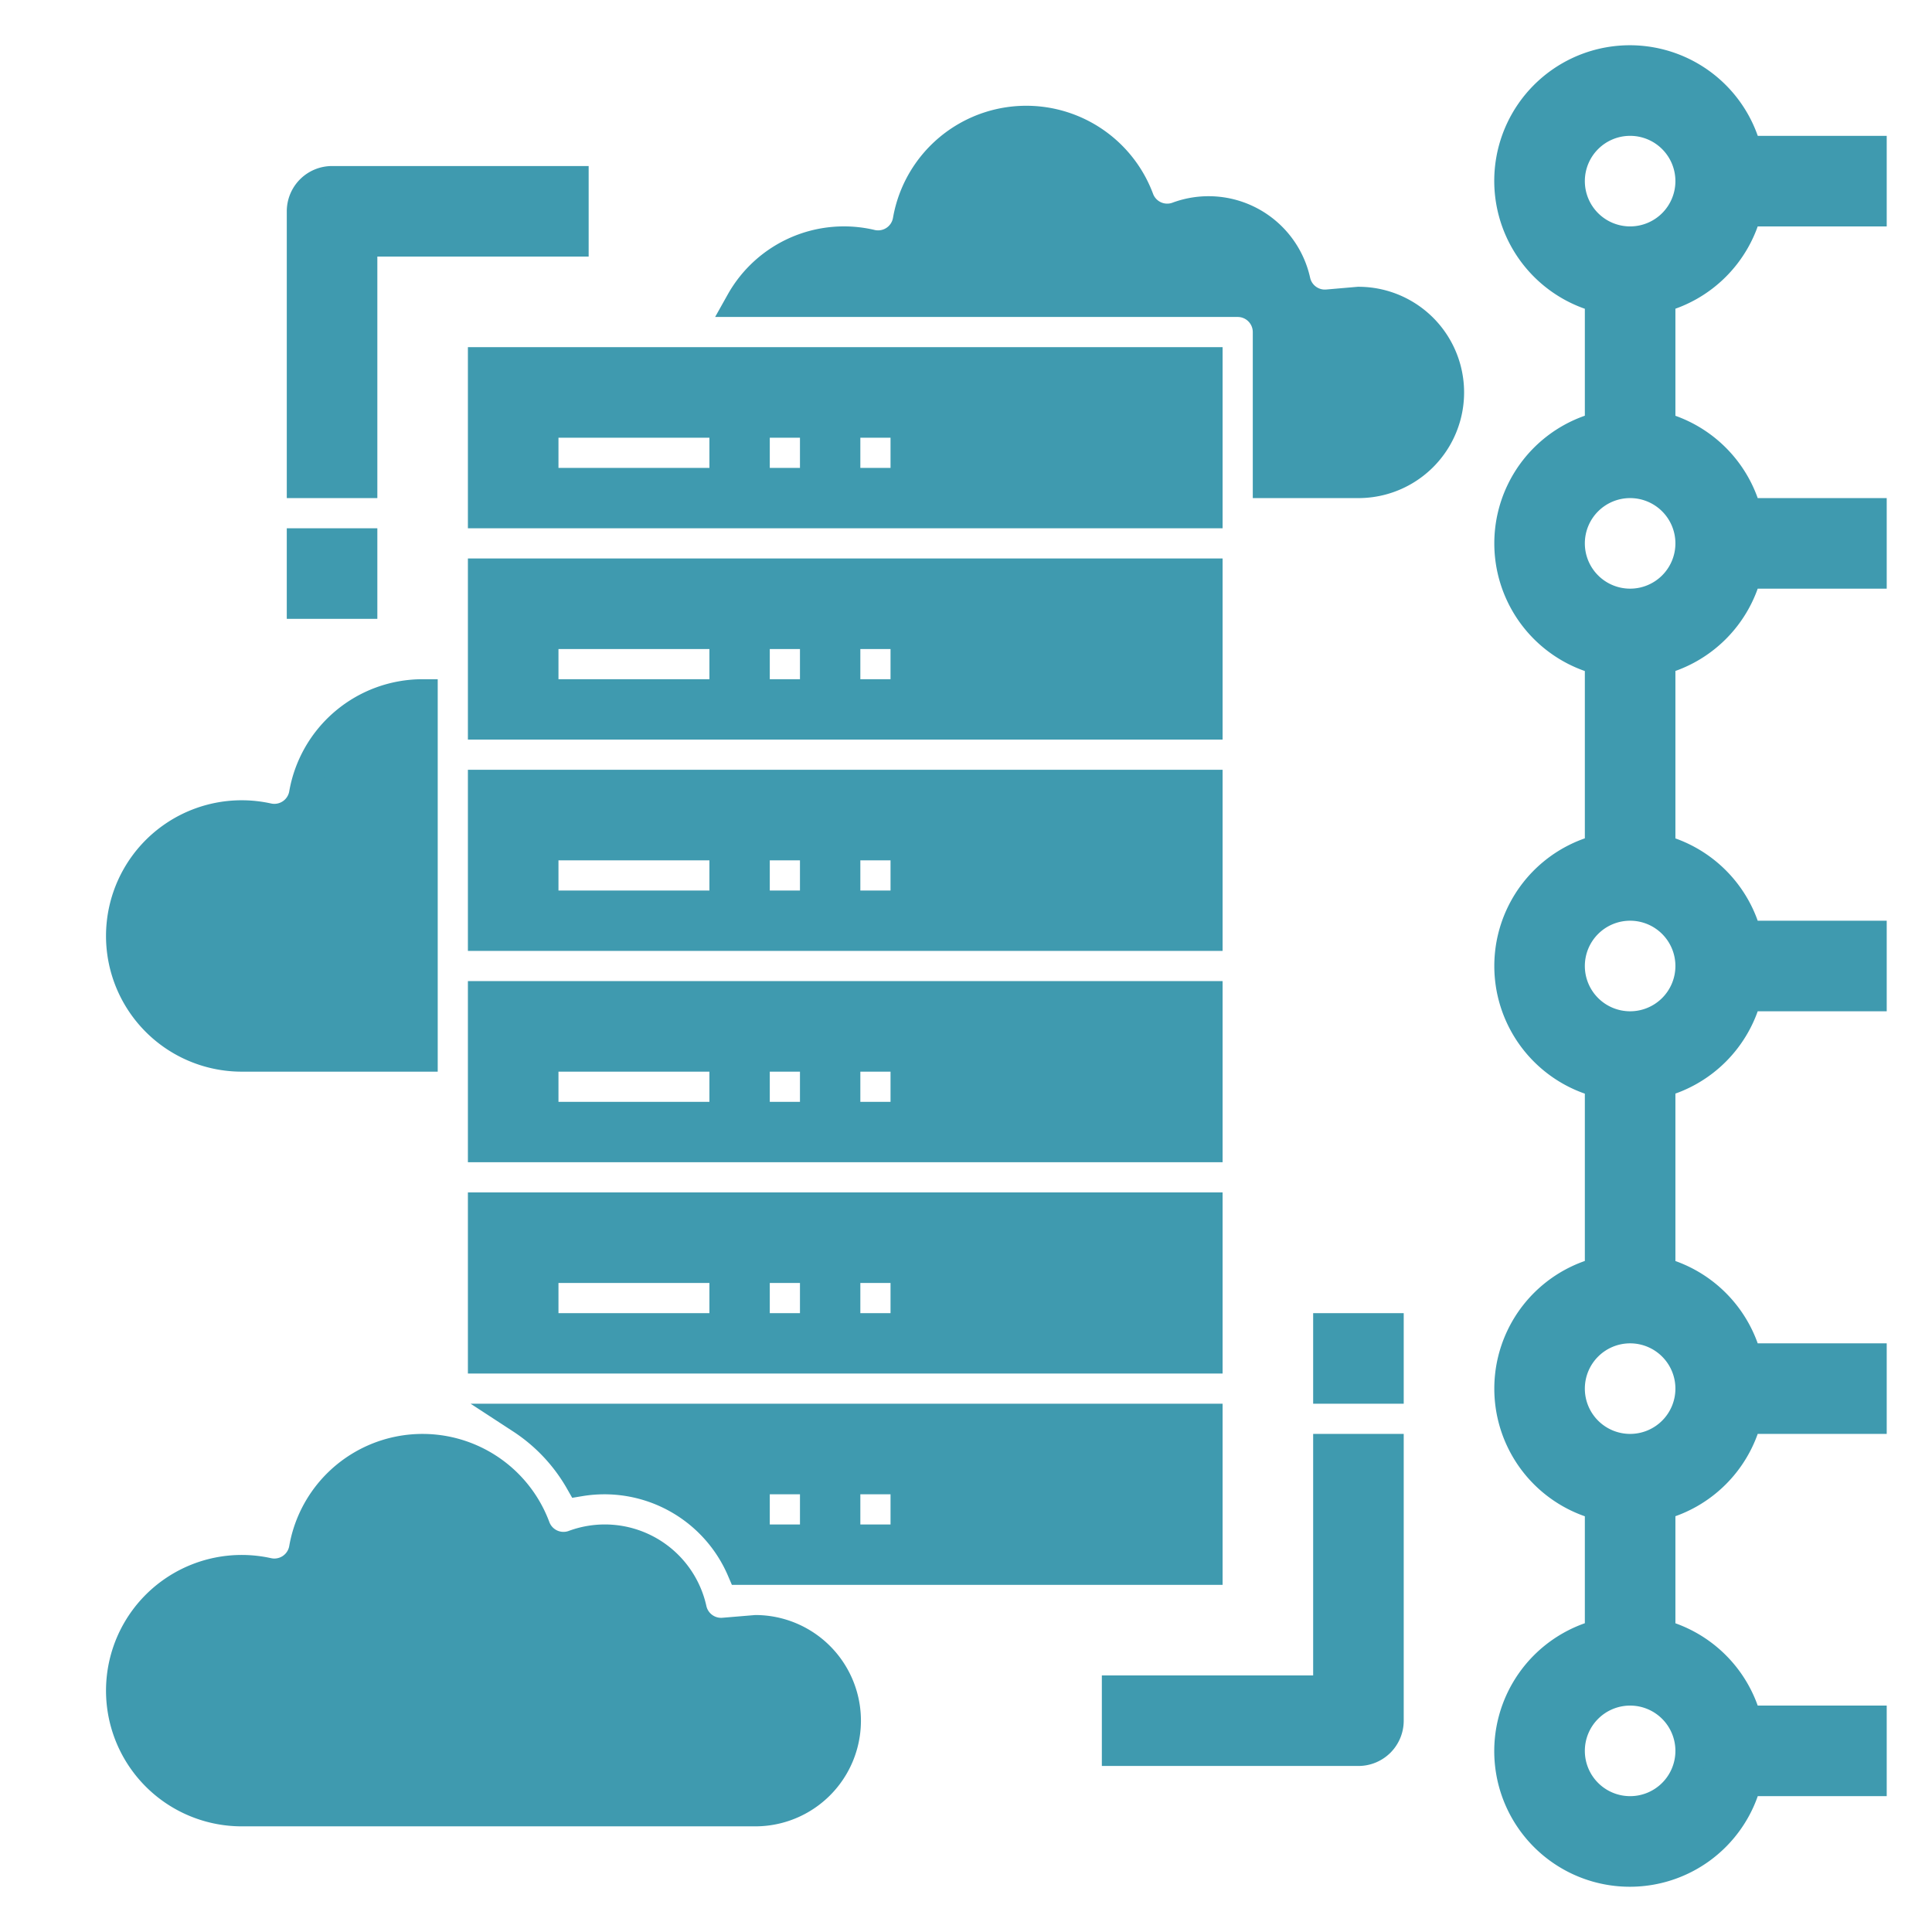
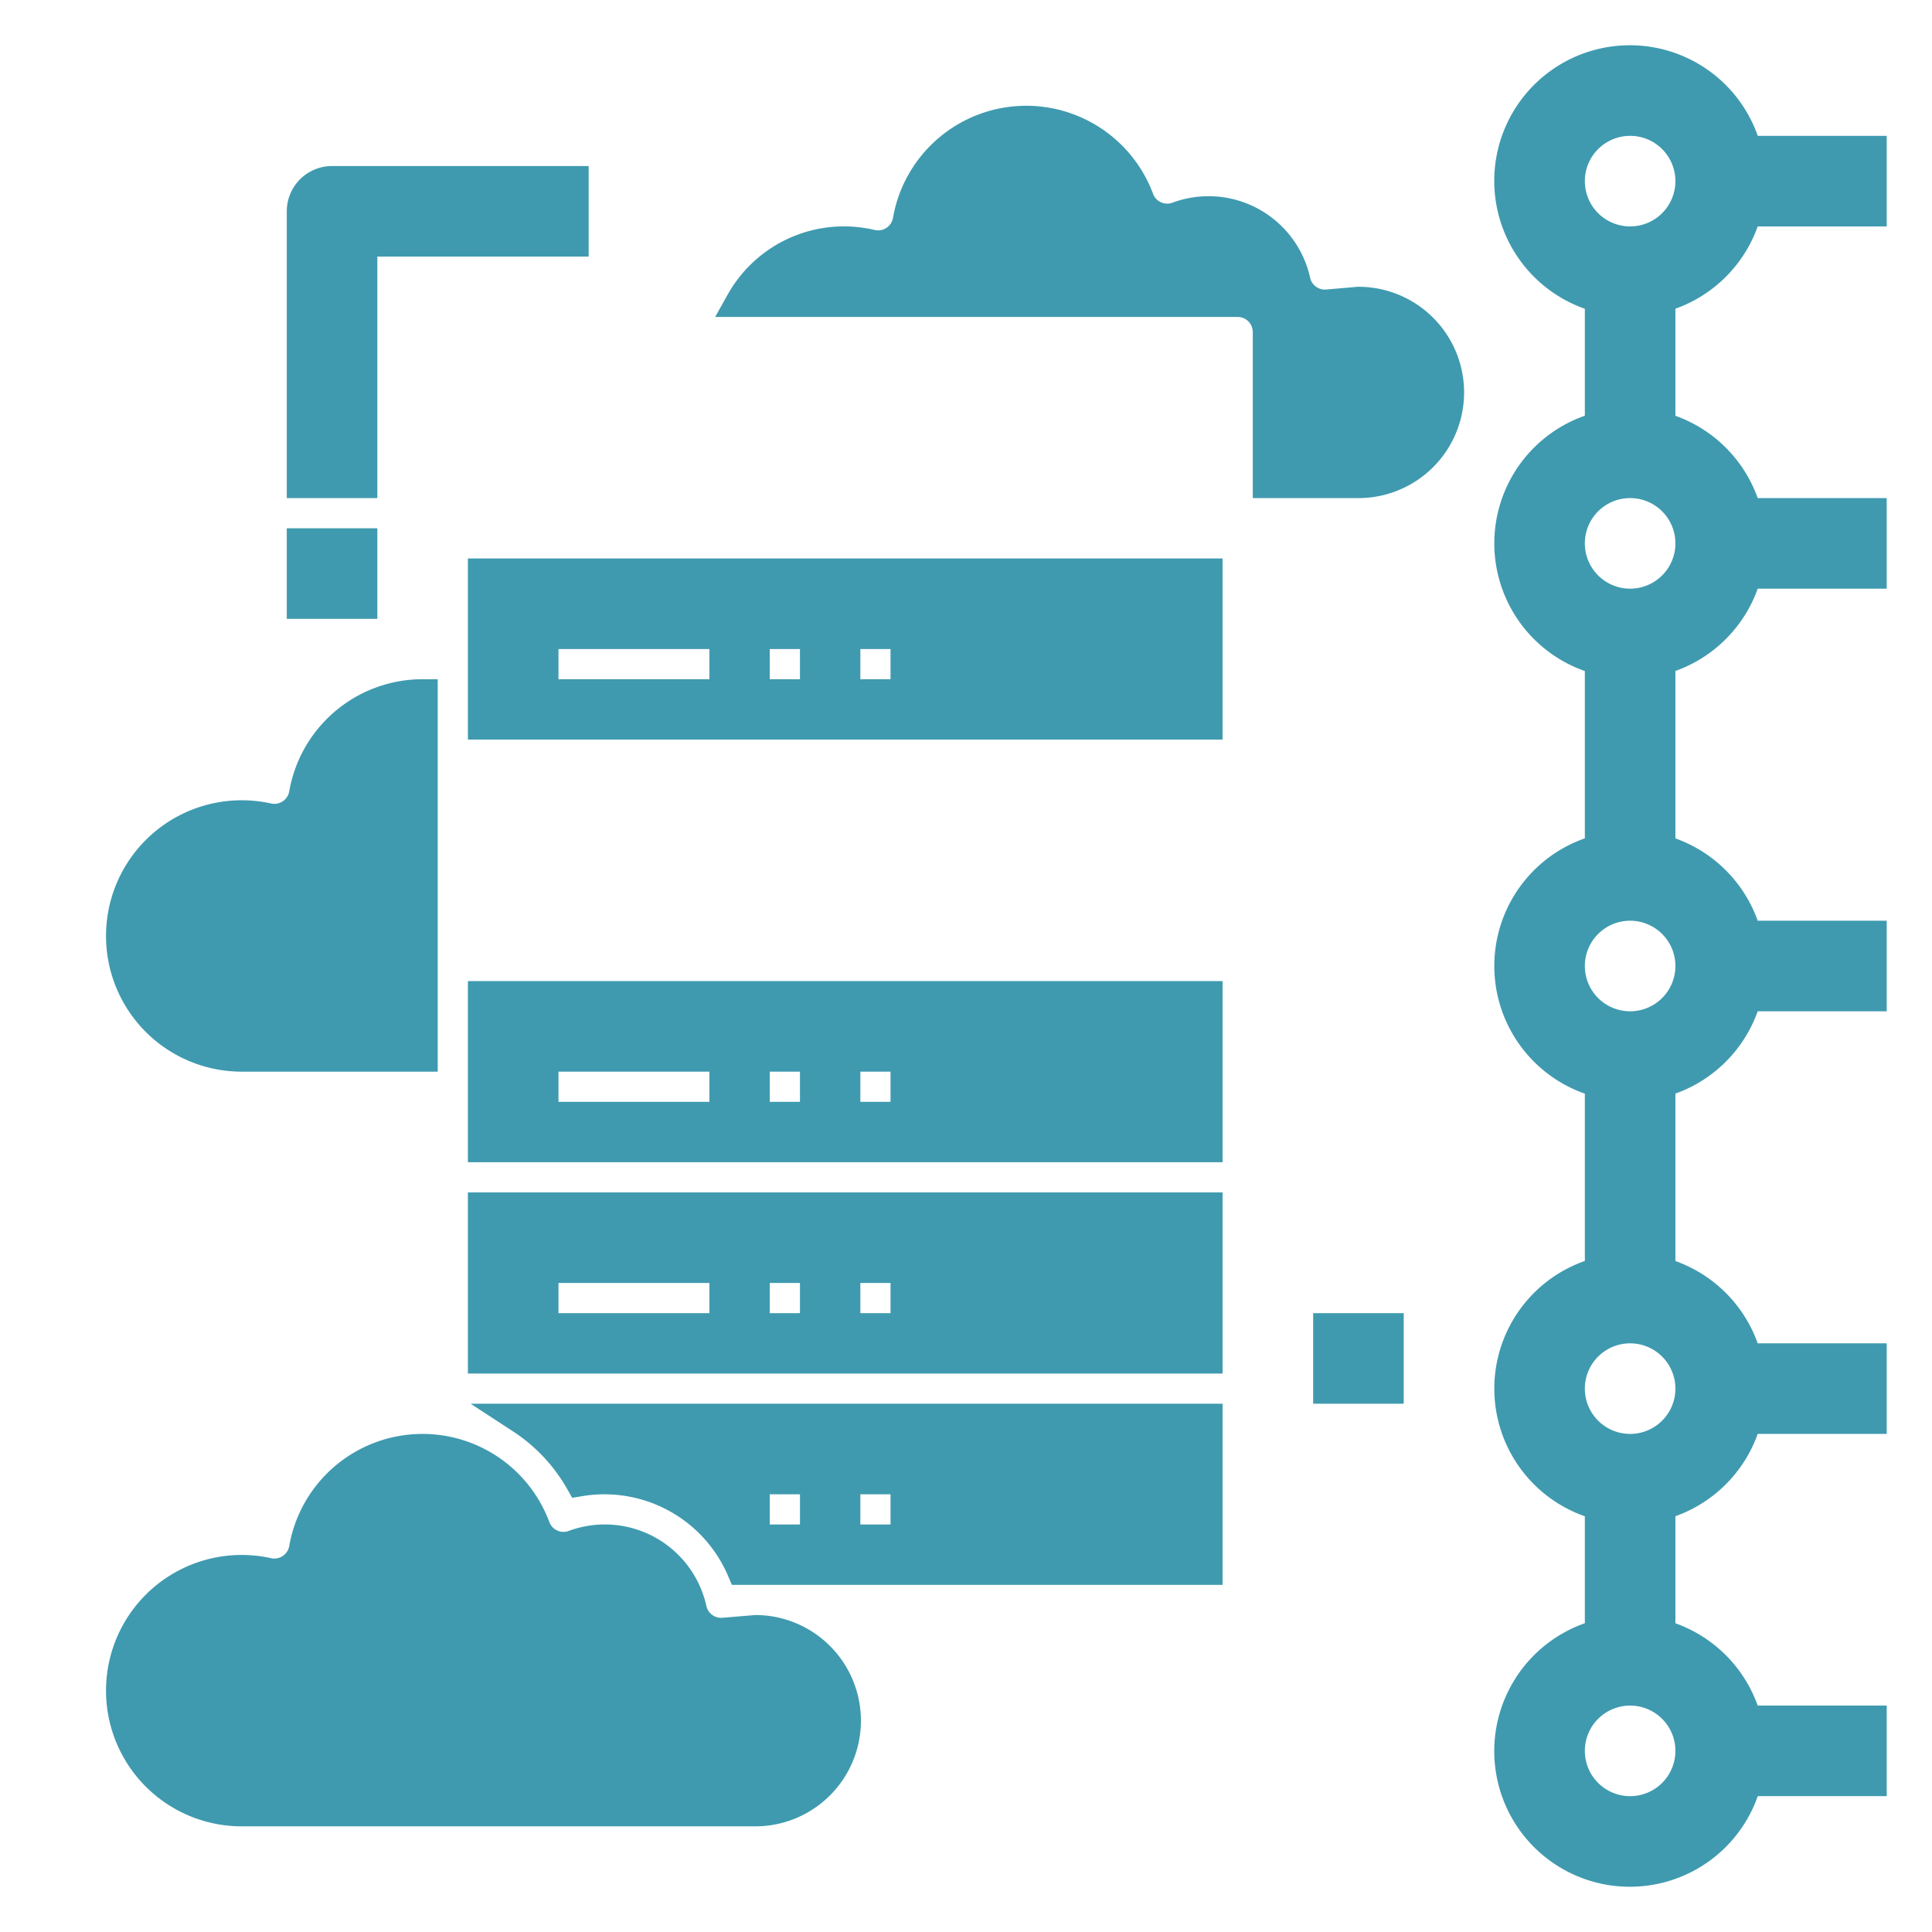
<svg xmlns="http://www.w3.org/2000/svg" fill="#3f9aaf" width="150px" height="150px" viewBox="0 0 64 64" data-name="Layer 1" id="Layer_1" stroke="#3f9aaf">
  <g id="SVGRepo_bgCarrier" stroke-width="0" />
  <g id="SVGRepo_tracerCarrier" stroke-linecap="round" stroke-linejoin="round" />
  <g id="SVGRepo_iconCarrier">
    <path d="M40,19H16v5H40ZM24,23H18V21h6Zm3,0H25V21h2Zm3,0H28V21h2Z" />
    <path d="M19.217,49.067A4.952,4.952,0,0,1,24.574,52H40V47H17.271A6.034,6.034,0,0,1,19.217,49.067ZM28,49h2v2H28Zm-3,0h2v2H25Z" />
    <path d="M40,40H16v5H40ZM24,44H18V42h6Zm3,0H25V42h2Zm3,0H28V42h2Z" />
-     <path d="M40,26H16v5H40ZM24,30H18V28h6Zm3,0H25V28h2Zm3,0H28V28h2Z" />
    <path d="M25.039,54l-1.068.089a1,1,0,0,1-1.057-.769A2.945,2.945,0,0,0,19,51.188a1,1,0,0,1-1.27-.591,3.982,3.982,0,0,0-7.657.708,1,1,0,0,1-1.2.8A3.995,3.995,0,1,0,8,60H25a3,3,0,0,0,.039-6Z" />
    <path d="M40,33H16v5H40ZM24,37H18V35h6Zm3,0H25V35h2Zm3,0H28V35h2Z" />
    <path d="M8,35h6V23a3.985,3.985,0,0,0-3.927,3.305,1,1,0,0,1-1.2.8A3.995,3.995,0,1,0,8,35Z" />
-     <path d="M40,12H16v5H40ZM24,16H18V14h6Zm3,0H25V14h2Zm3,0H28V14h2Z" />
    <path d="M45,10l-1.029.089a1,1,0,0,1-1.057-.769A2.945,2.945,0,0,0,39,7.188,1,1,0,0,1,37.73,6.6a3.982,3.982,0,0,0-7.657.708,1,1,0,0,1-1.2.8A3.914,3.914,0,0,0,24.543,10H41a1,1,0,0,1,1,1v5h3a3,3,0,0,0,0-6Z" />
    <path d="M12,8h7V6H11a1,1,0,0,0-1,1v9h2Z" />
-     <path d="M44,56H37v2h8a1,1,0,0,0,1-1V48H44Z" />
    <path d="M57.858,7H62V5H57.858A3.992,3.992,0,1,0,53,9.858v4.284a3.981,3.981,0,0,0,0,7.716v6.284a3.981,3.981,0,0,0,0,7.716v6.284a3.981,3.981,0,0,0,0,7.716v4.284A3.992,3.992,0,1,0,57.858,59H62V57H57.858A4,4,0,0,0,55,54.142V49.858A4,4,0,0,0,57.858,47H62V45H57.858A4,4,0,0,0,55,42.142V35.858A4,4,0,0,0,57.858,33H62V31H57.858A4,4,0,0,0,55,28.142V21.858A4,4,0,0,0,57.858,19H62V17H57.858A4,4,0,0,0,55,14.142V9.858A4,4,0,0,0,57.858,7ZM52,6a2,2,0,1,1,2,2A2,2,0,0,1,52,6Zm4,52a2,2,0,1,1-2-2A2,2,0,0,1,56,58Zm0-12a2,2,0,1,1-2-2A2,2,0,0,1,56,46Zm0-14a2,2,0,1,1-2-2A2,2,0,0,1,56,32Zm0-14a2,2,0,1,1-2-2A2,2,0,0,1,56,18Z" />
    <rect height="2" width="2" x="44" y="44" />
    <rect height="2" width="2" x="10" y="18" />
  </g>
</svg>